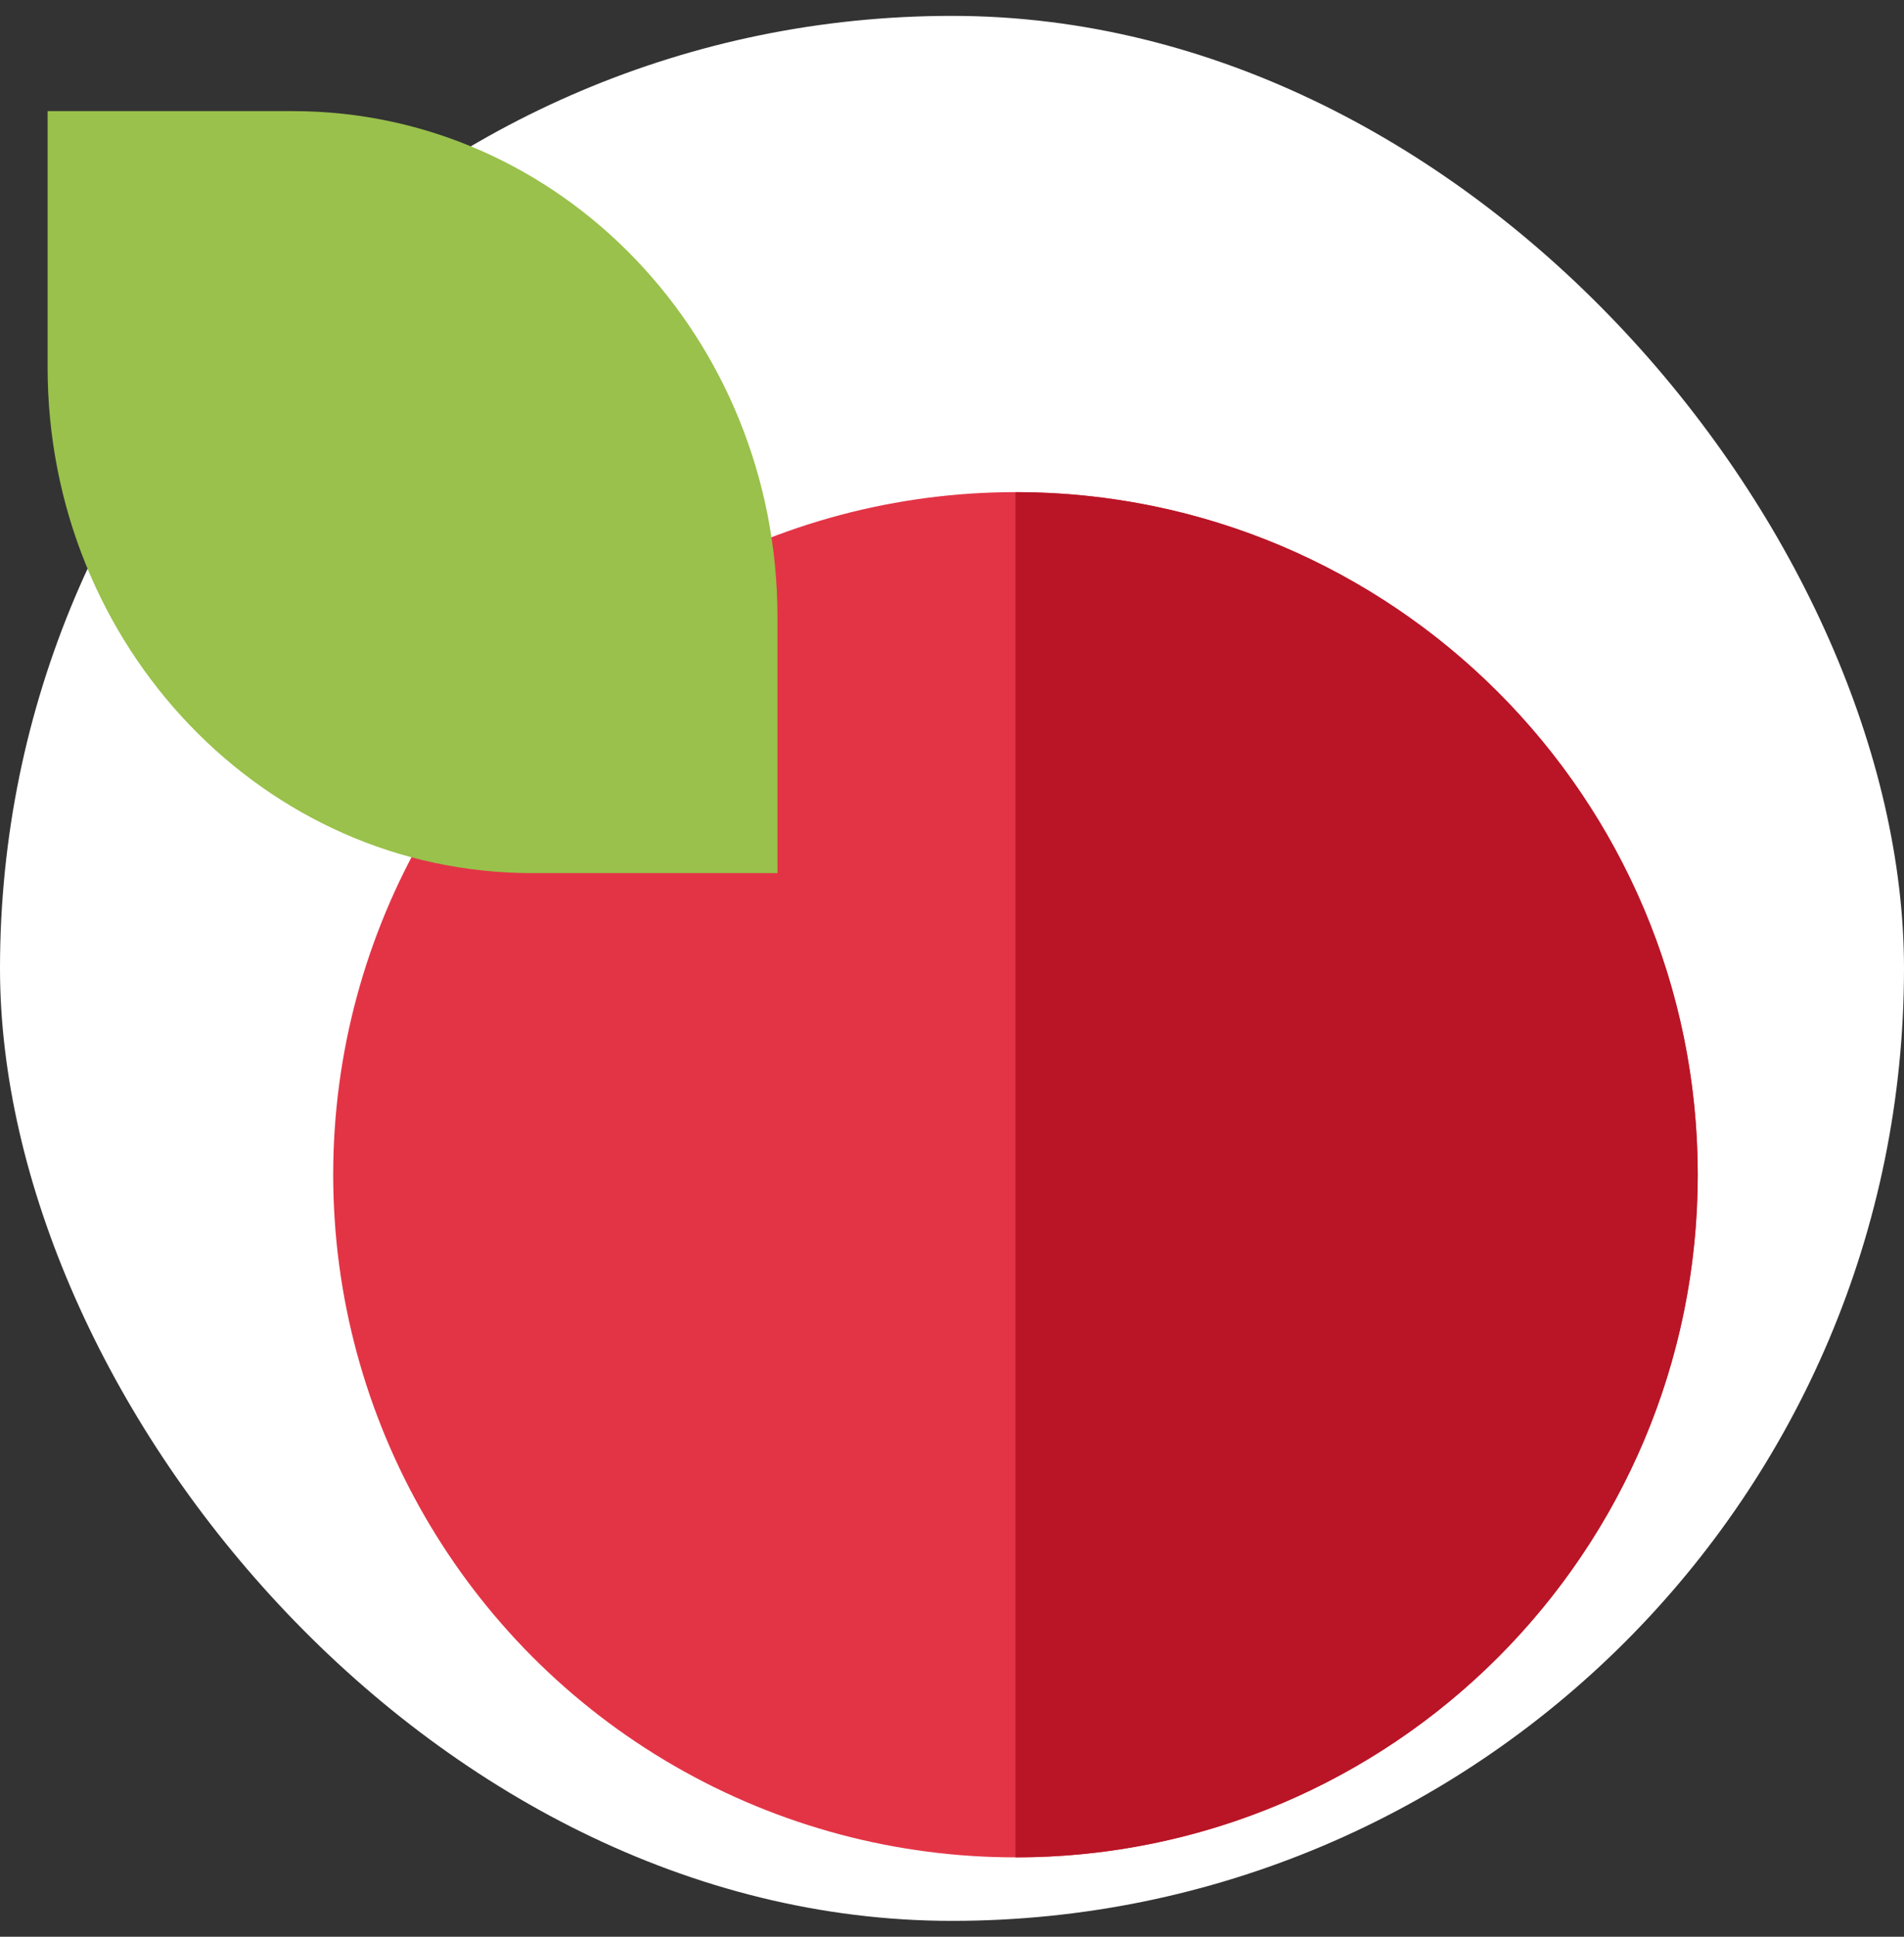
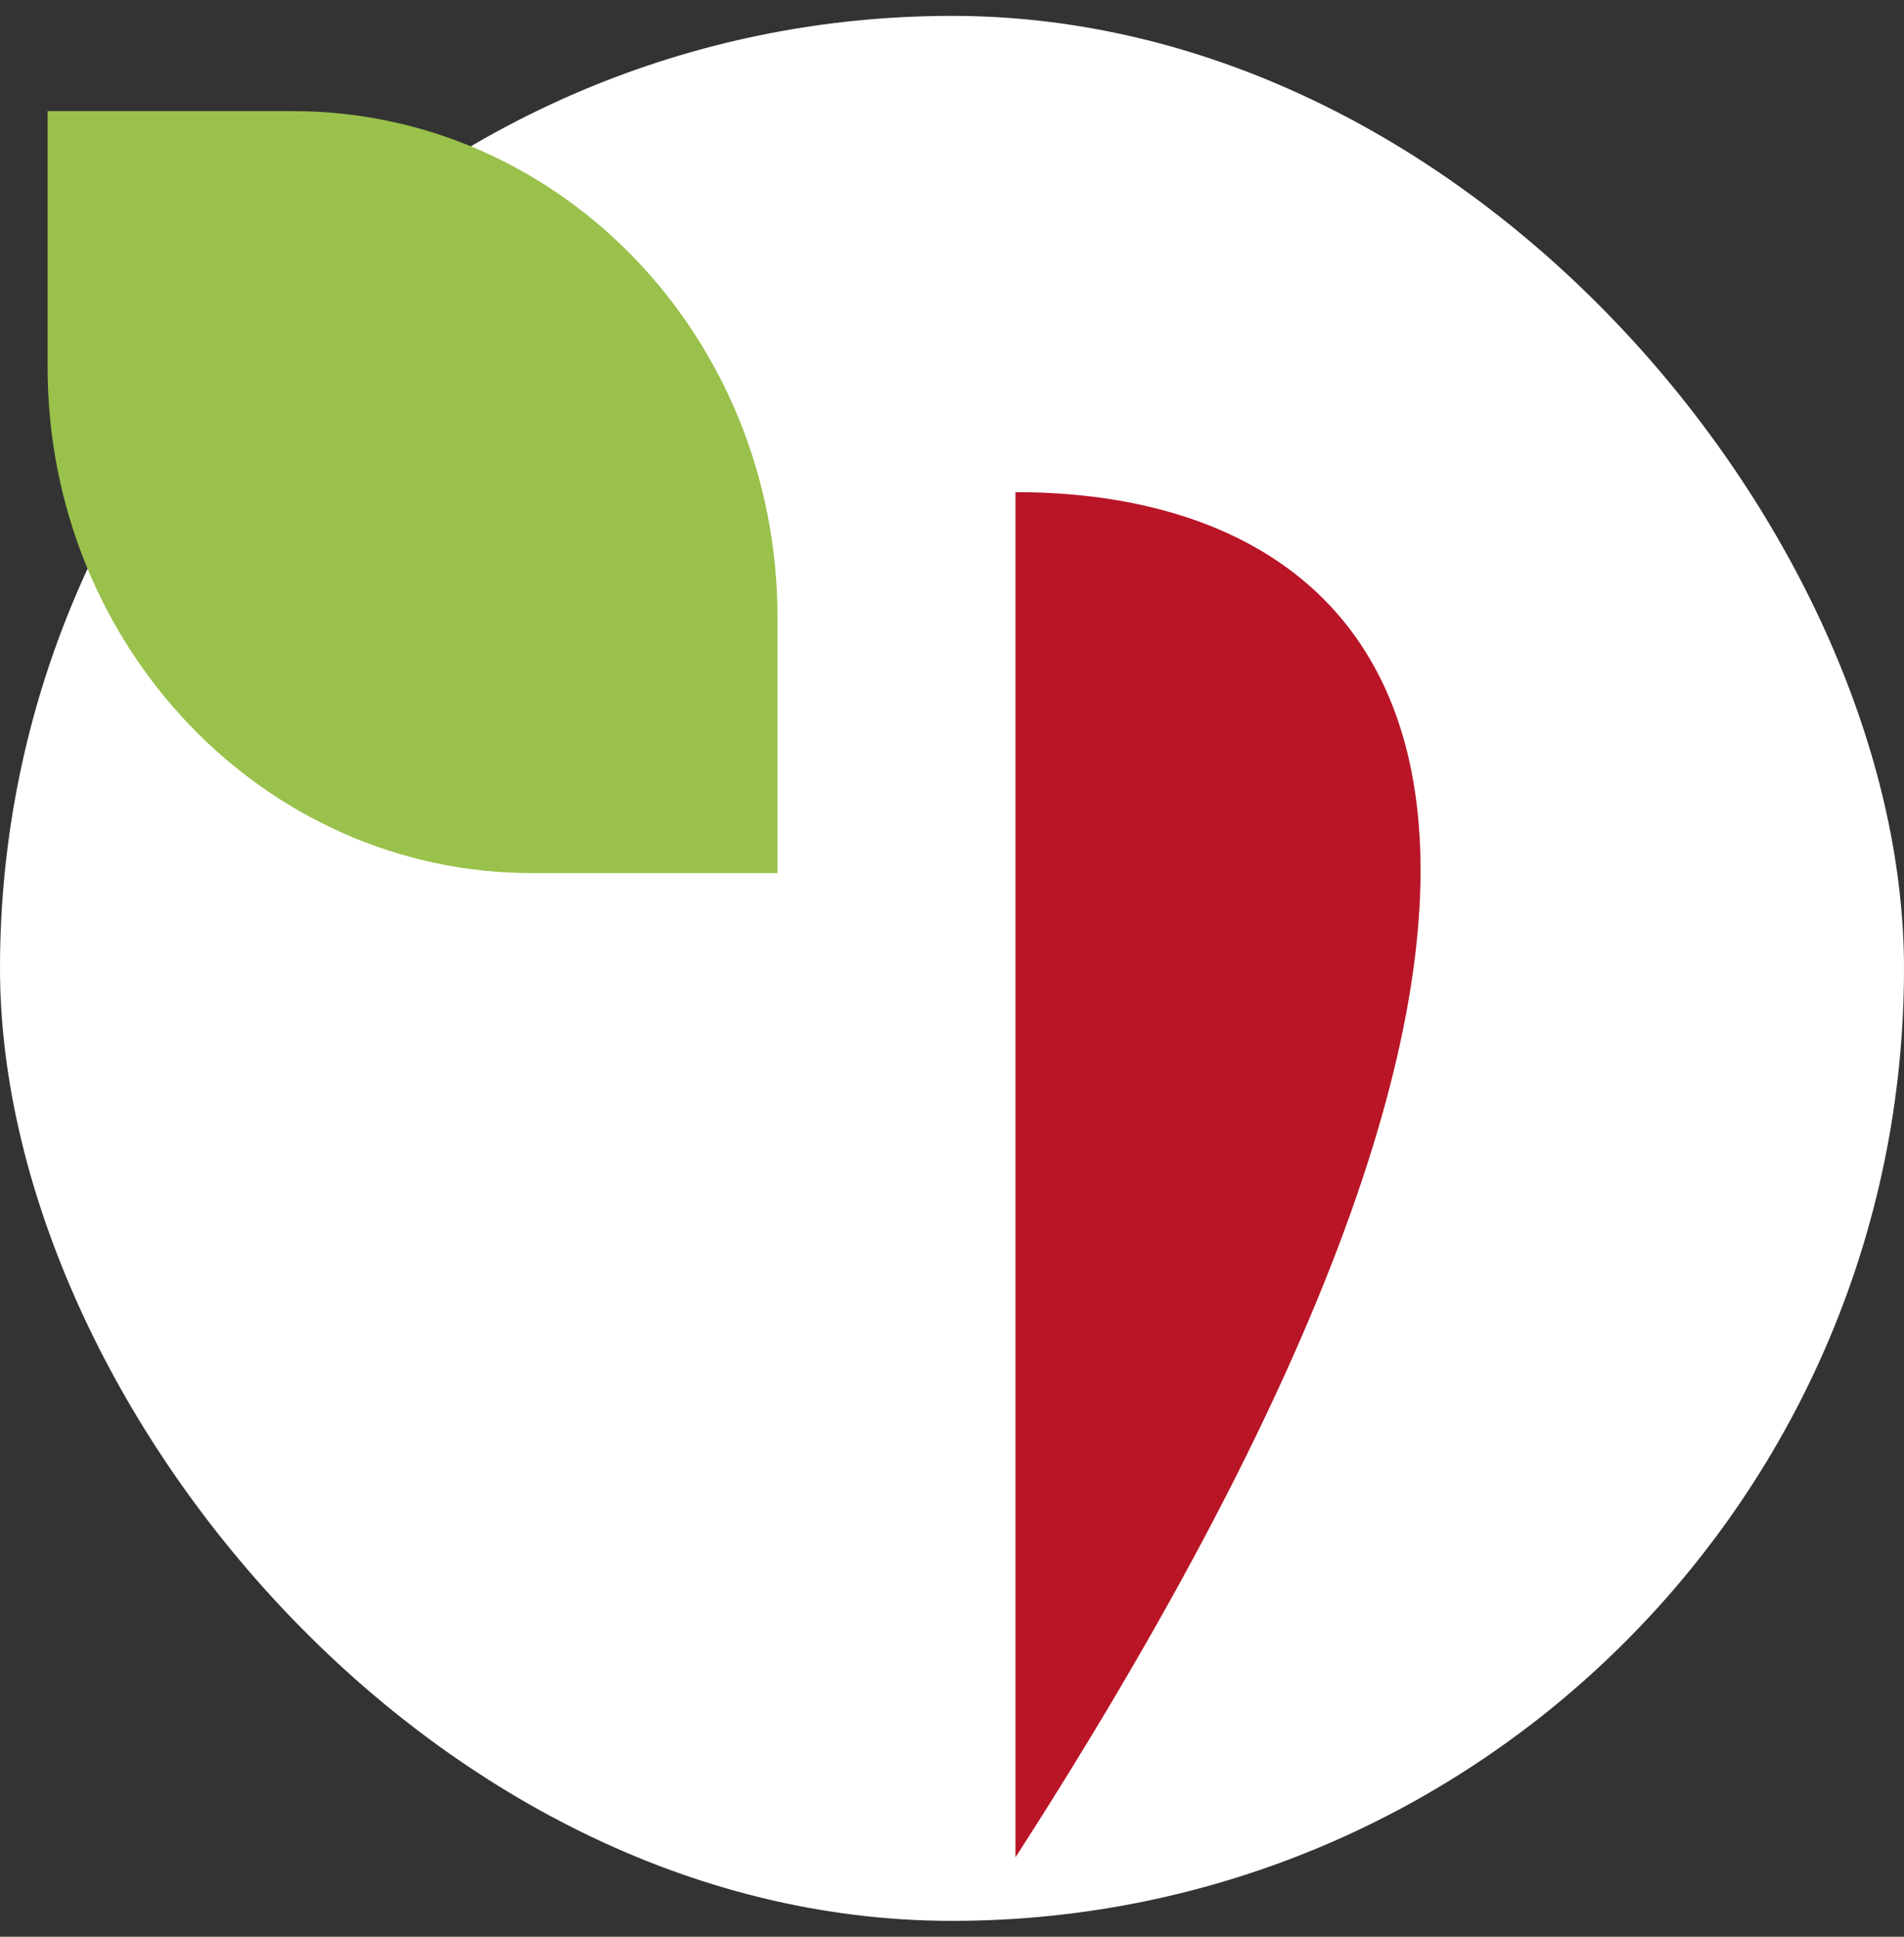
<svg xmlns="http://www.w3.org/2000/svg" width="60" height="61" viewBox="0 0 60 61" fill="none">
  <rect x="0" y="0" width="60" height="61" fill="#333333" stroke="none" />
  <rect y="0.5" width="60" height="60" rx="30" fill="white" />
-   <circle cx="32" cy="37" r="21.5" fill="#E33446" />
-   <path d="M32 58.5C43.874 58.5 53.5 48.874 53.5 37C53.5 25.126 43.874 15.5 32 15.5V58.5Z" fill="#B91526" />
+   <path d="M32 58.5C53.5 25.126 43.874 15.5 32 15.5V58.5Z" fill="#B91526" />
  <path d="M1.5 3.5H9.23C17.663 3.5 24.5 10.634 24.5 19.434V27.5H16.77C8.336 27.5 1.5 20.366 1.5 11.566V3.5Z" fill="#99C14B" />
</svg>